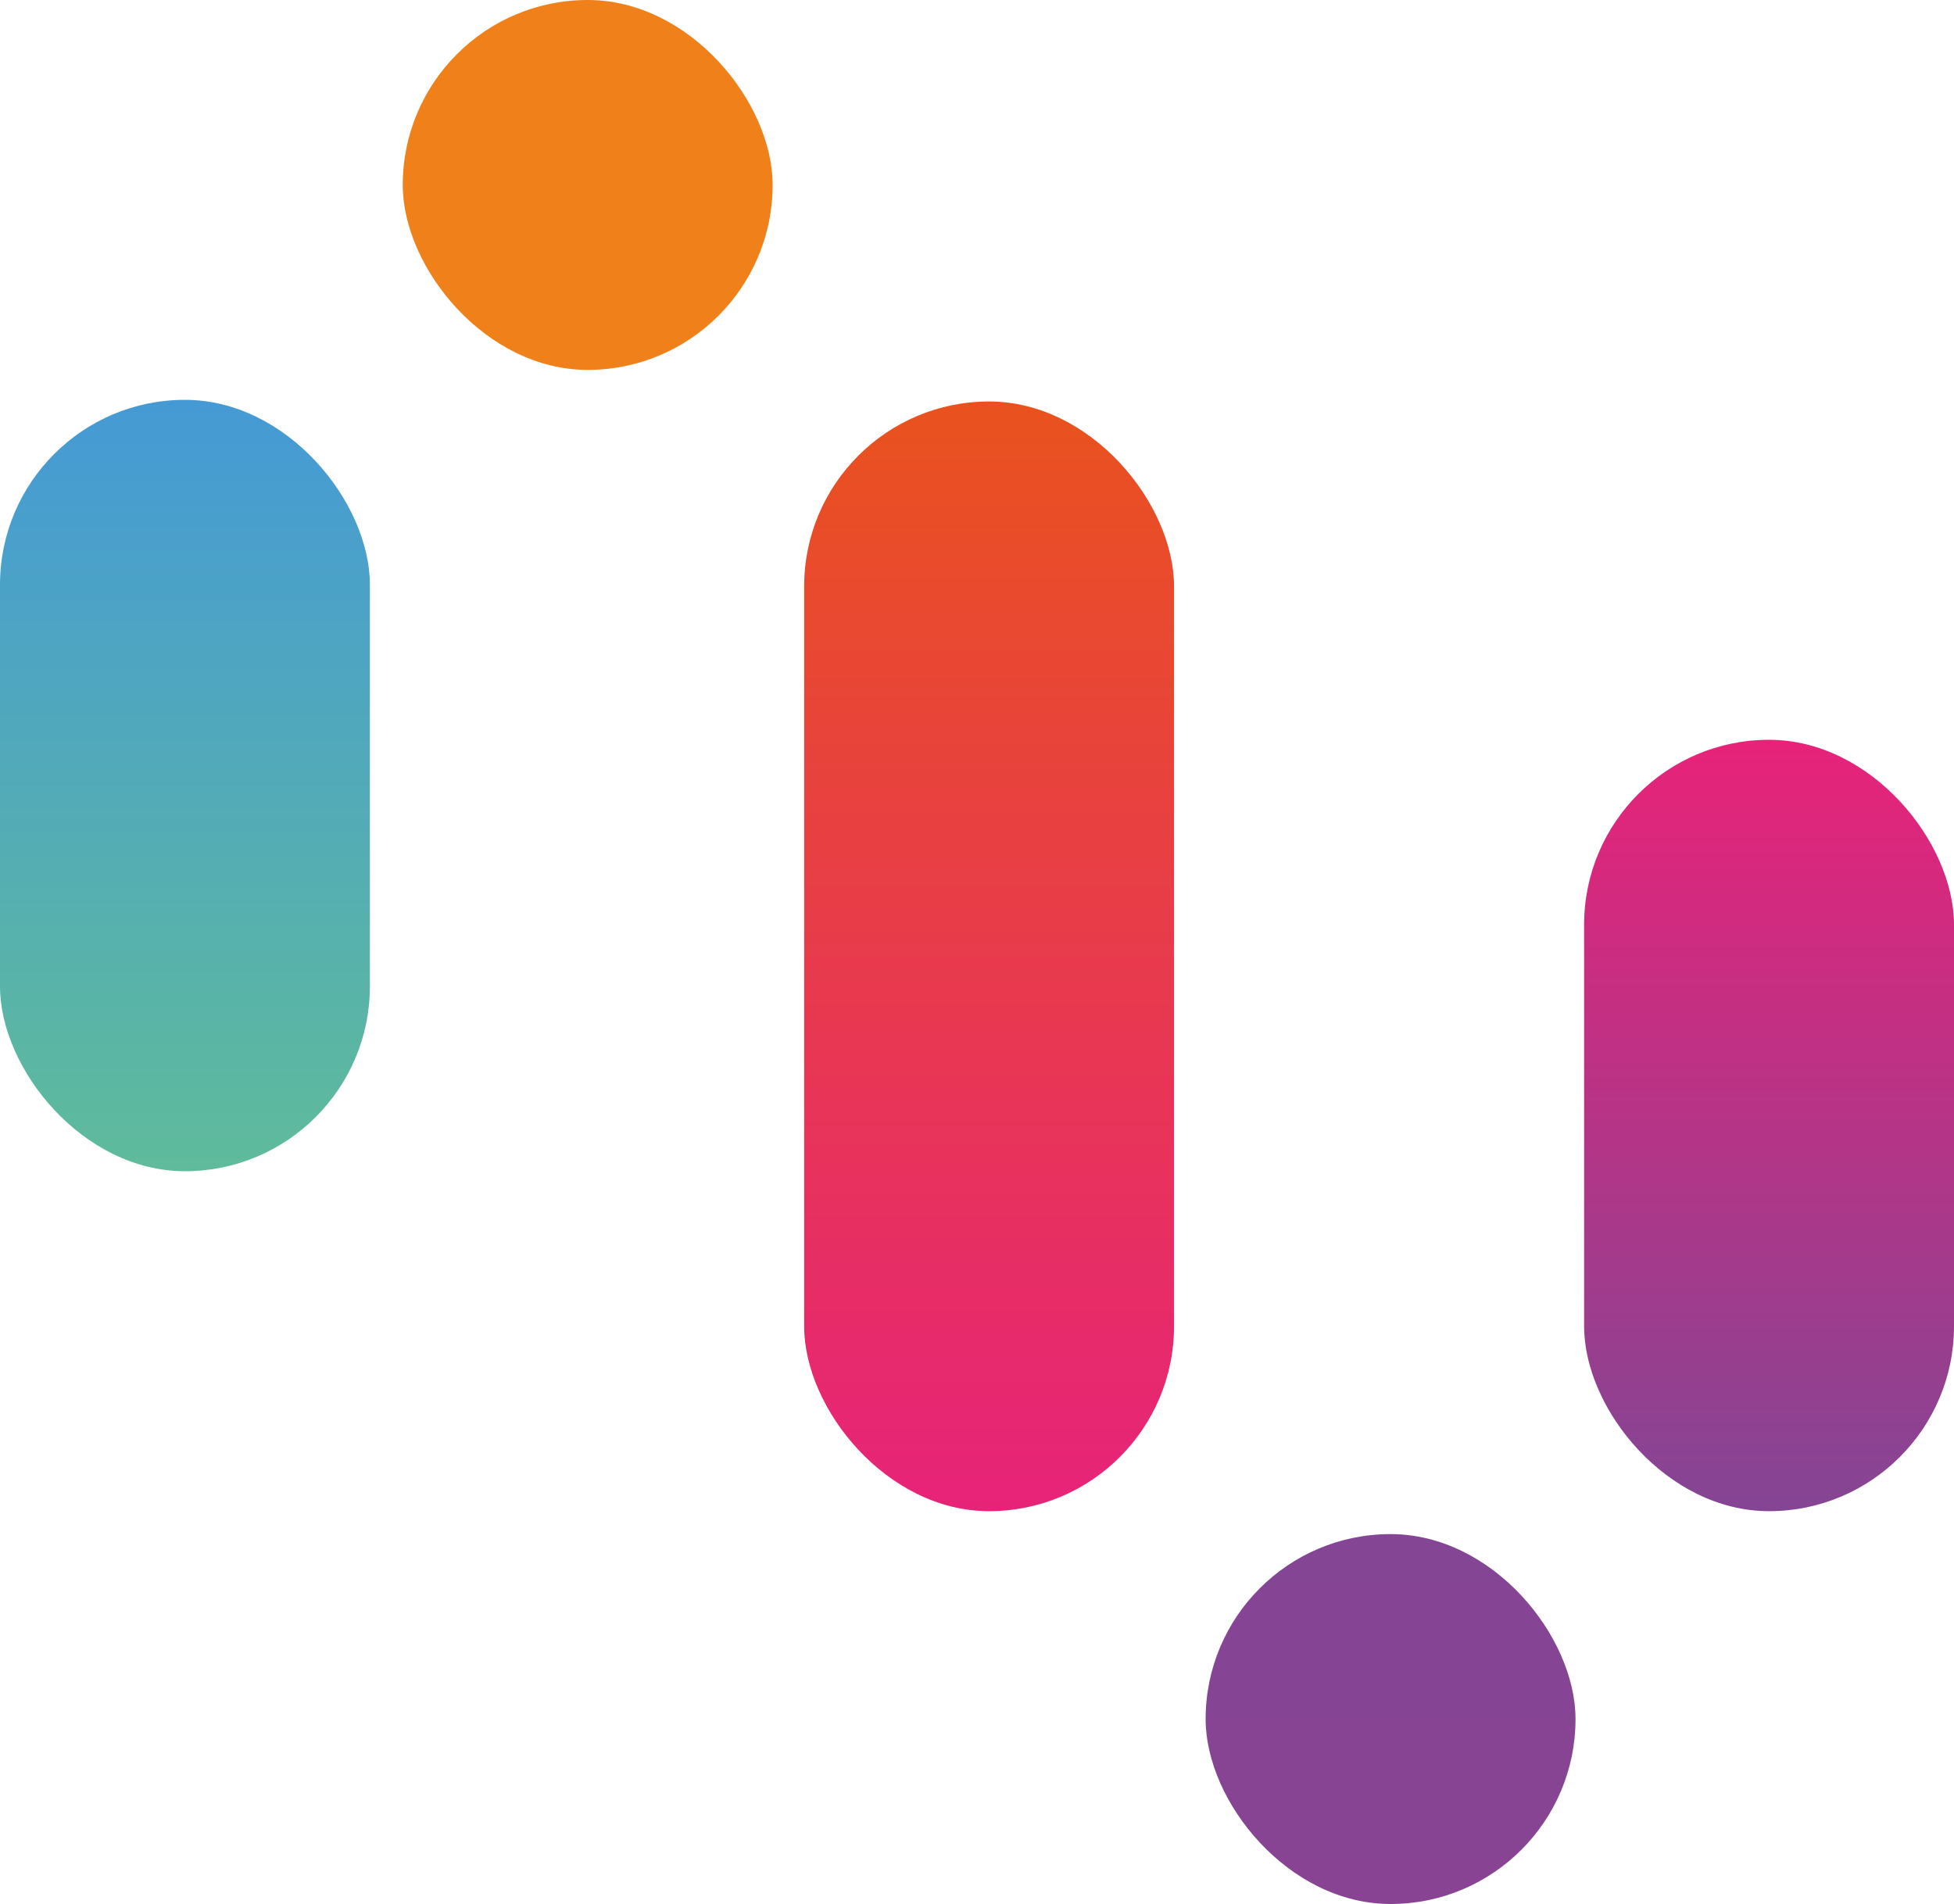
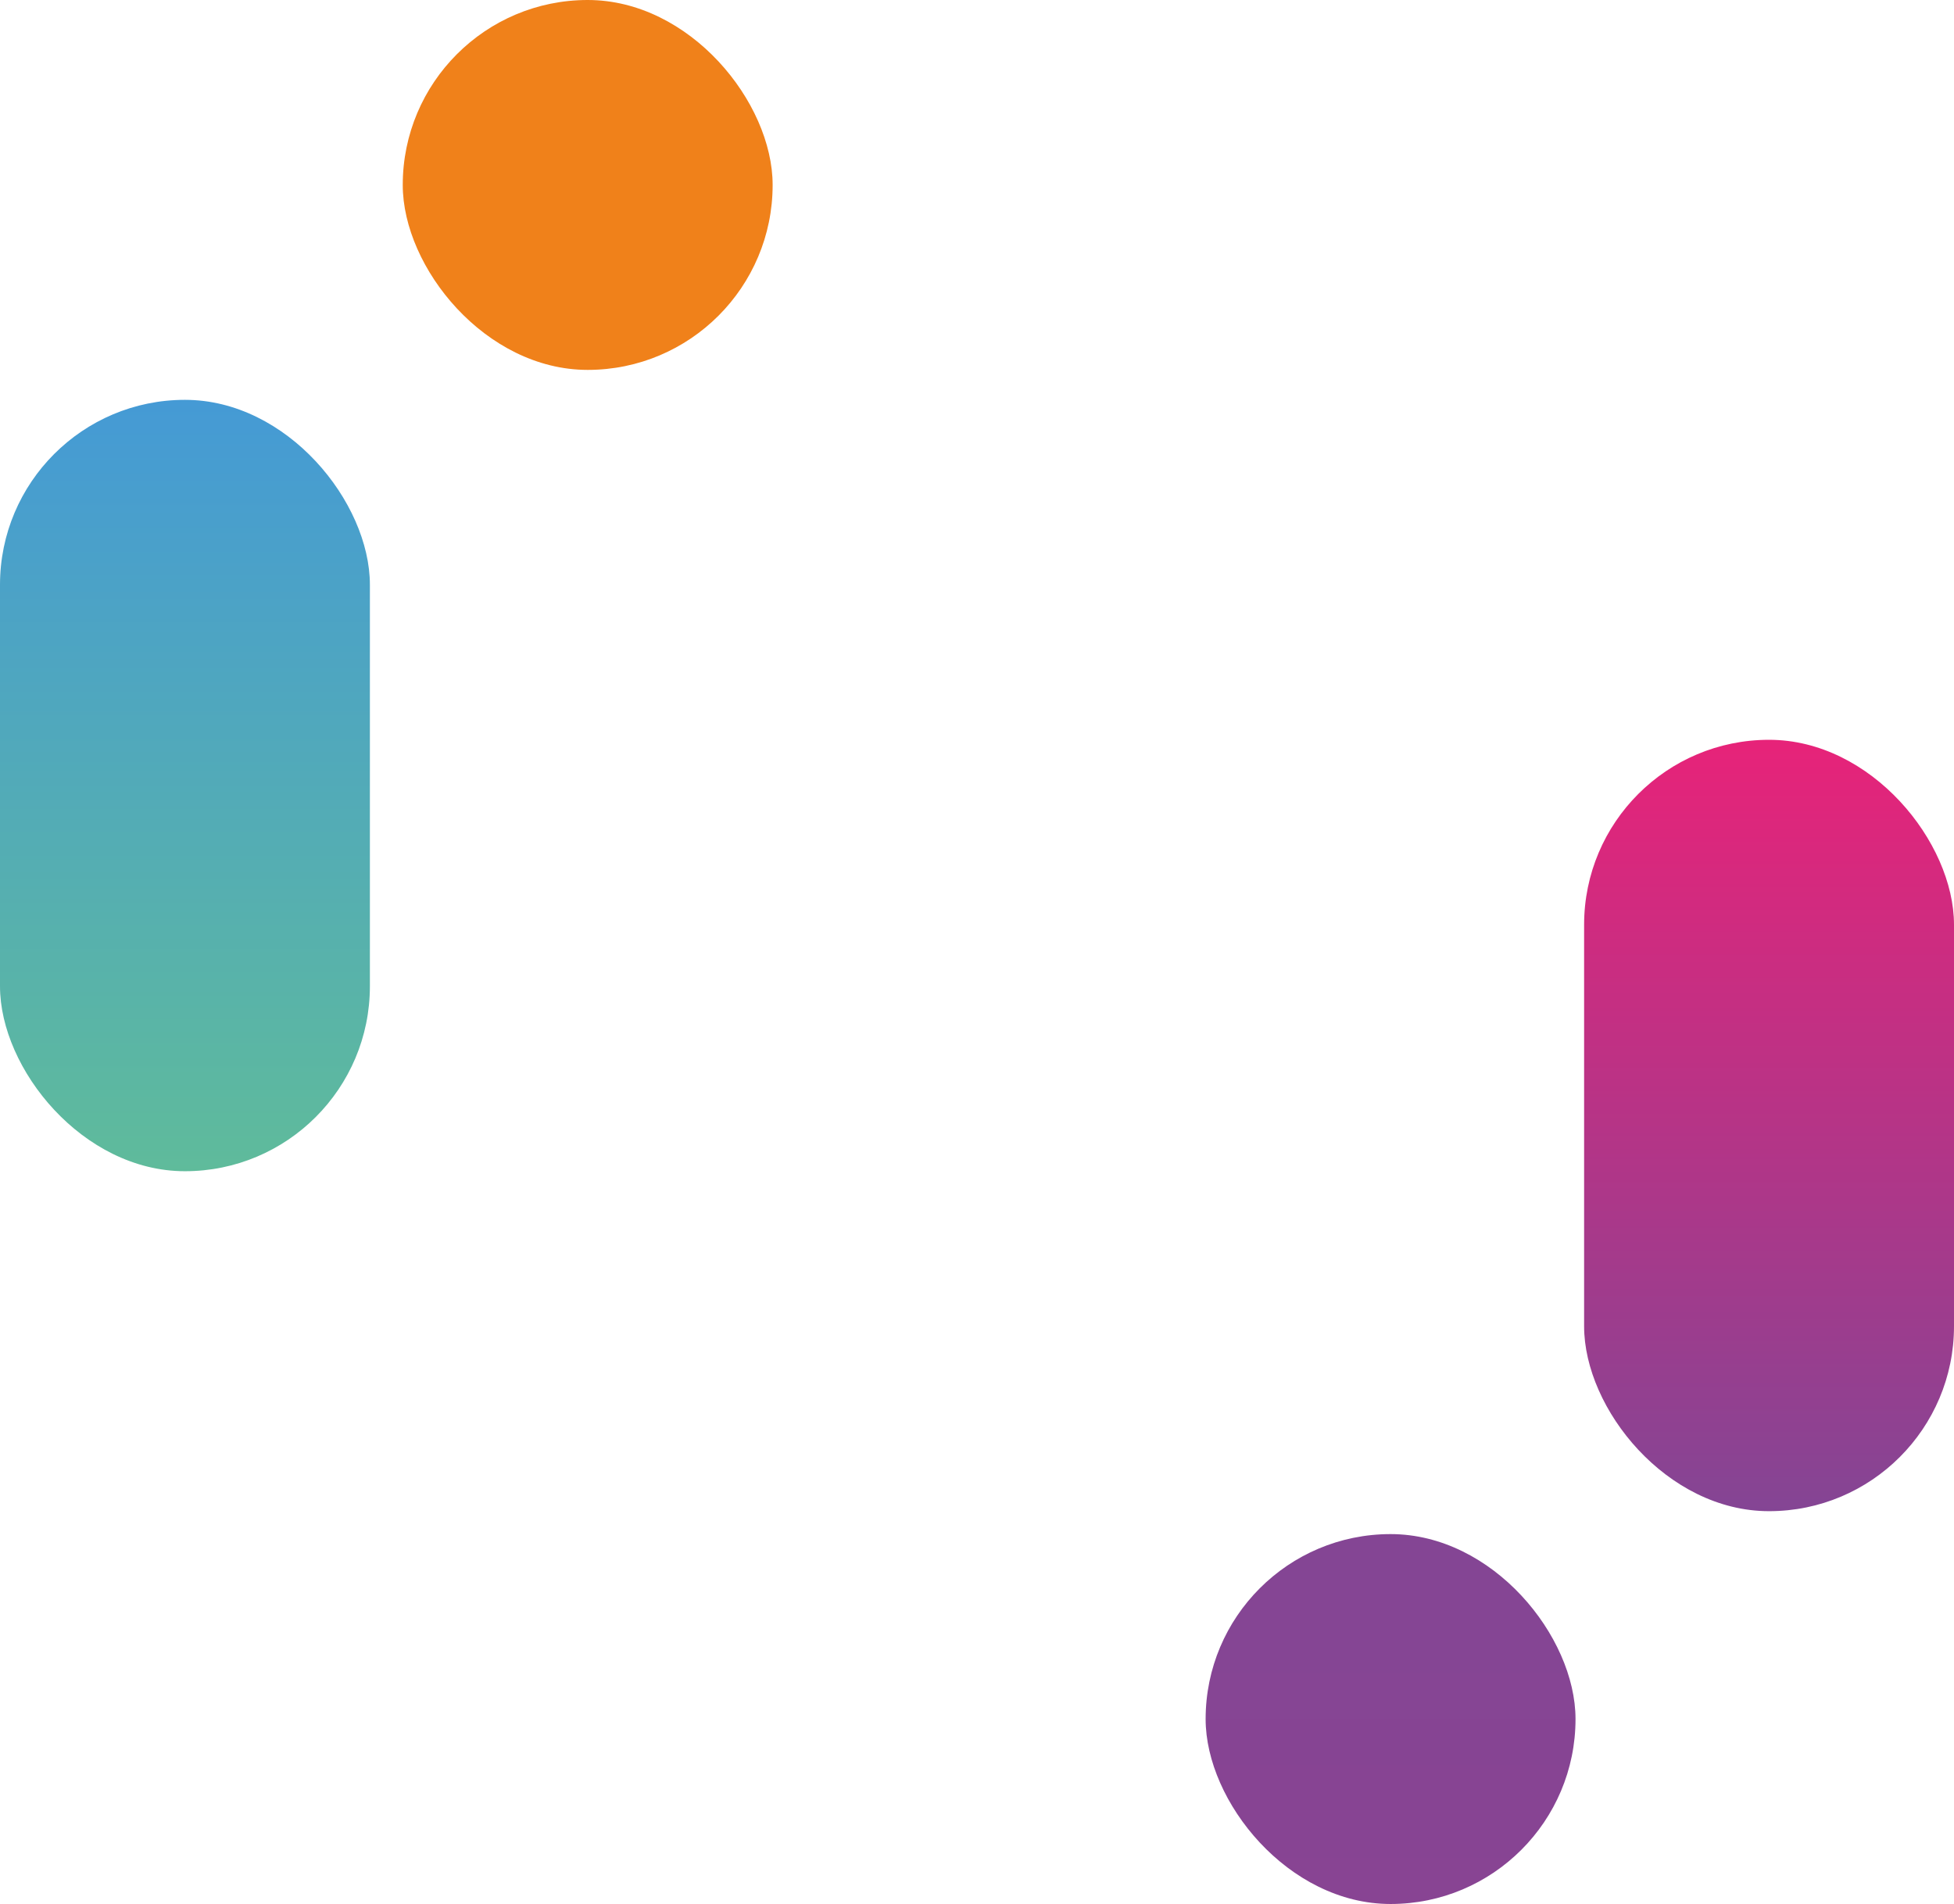
<svg xmlns="http://www.w3.org/2000/svg" id="Laag_1" data-name="Laag 1" viewBox="0 0 261.7 255">
  <defs>
    <style>
      .cls-1 {
        fill: url(#verloop_bauw);
      }

      .cls-2 {
        fill: #f0811a;
      }

      .cls-3 {
        fill: url(#Naamloos_verloop_2);
      }

      .cls-4 {
        fill: url(#Naamloos_verloop_5);
      }

      .cls-5 {
        fill: url(#Naamloos_verloop_3);
      }
    </style>
    <linearGradient id="Naamloos_verloop_5" data-name="Naamloos verloop 5" x1="1954.07" y1="-1273.87" x2="2003.61" y2="-1273.87" gradientTransform="translate(1460.11 2209.07) rotate(-90)" gradientUnits="userSpaceOnUse">
      <stop offset="0" stop-color="#e72379" />
      <stop offset="0" stop-color="#884493" />
      <stop offset="1" stop-color="#844594" />
    </linearGradient>
    <linearGradient id="Naamloos_verloop_3" data-name="Naamloos verloop 3" x1="2155.3" y1="-1327.64" x2="2006.68" y2="-1327.64" gradientTransform="translate(1460.11 2209.07) rotate(-90)" gradientUnits="userSpaceOnUse">
      <stop offset="0" stop-color="#e9521e" />
      <stop offset="1" stop-color="#e72379" />
    </linearGradient>
    <linearGradient id="Naamloos_verloop_2" data-name="Naamloos verloop 2" x1="2109.99" y1="-1223.18" x2="2006.68" y2="-1223.18" gradientTransform="translate(1460.11 2209.07) rotate(-90)" gradientUnits="userSpaceOnUse">
      <stop offset="0" stop-color="#e72379" />
      <stop offset="1" stop-color="#844594" />
    </linearGradient>
    <linearGradient id="verloop_bauw" data-name="verloop bauw" x1="2155.51" y1="-1435.34" x2="2052.21" y2="-1435.34" gradientTransform="translate(1460.11 2209.07) rotate(-90)" gradientUnits="userSpaceOnUse">
      <stop offset="0" stop-color="#459ad5" />
      <stop offset="1" stop-color="#5fbb9b" />
    </linearGradient>
  </defs>
  <rect class="cls-2" x="53.94" y="0" width="49.54" height="49.54" rx="24.77" ry="24.77" />
  <rect class="cls-4" x="161.47" y="205.46" width="49.54" height="49.54" rx="24.77" ry="24.77" />
-   <rect class="cls-5" x="107.7" y="53.77" width="49.54" height="148.62" rx="24.77" ry="24.77" />
  <rect class="cls-3" x="212.16" y="99.08" width="49.54" height="103.31" rx="24.77" ry="24.77" />
  <rect class="cls-1" x="0" y="53.55" width="49.54" height="103.31" rx="24.77" ry="24.77" />
</svg>